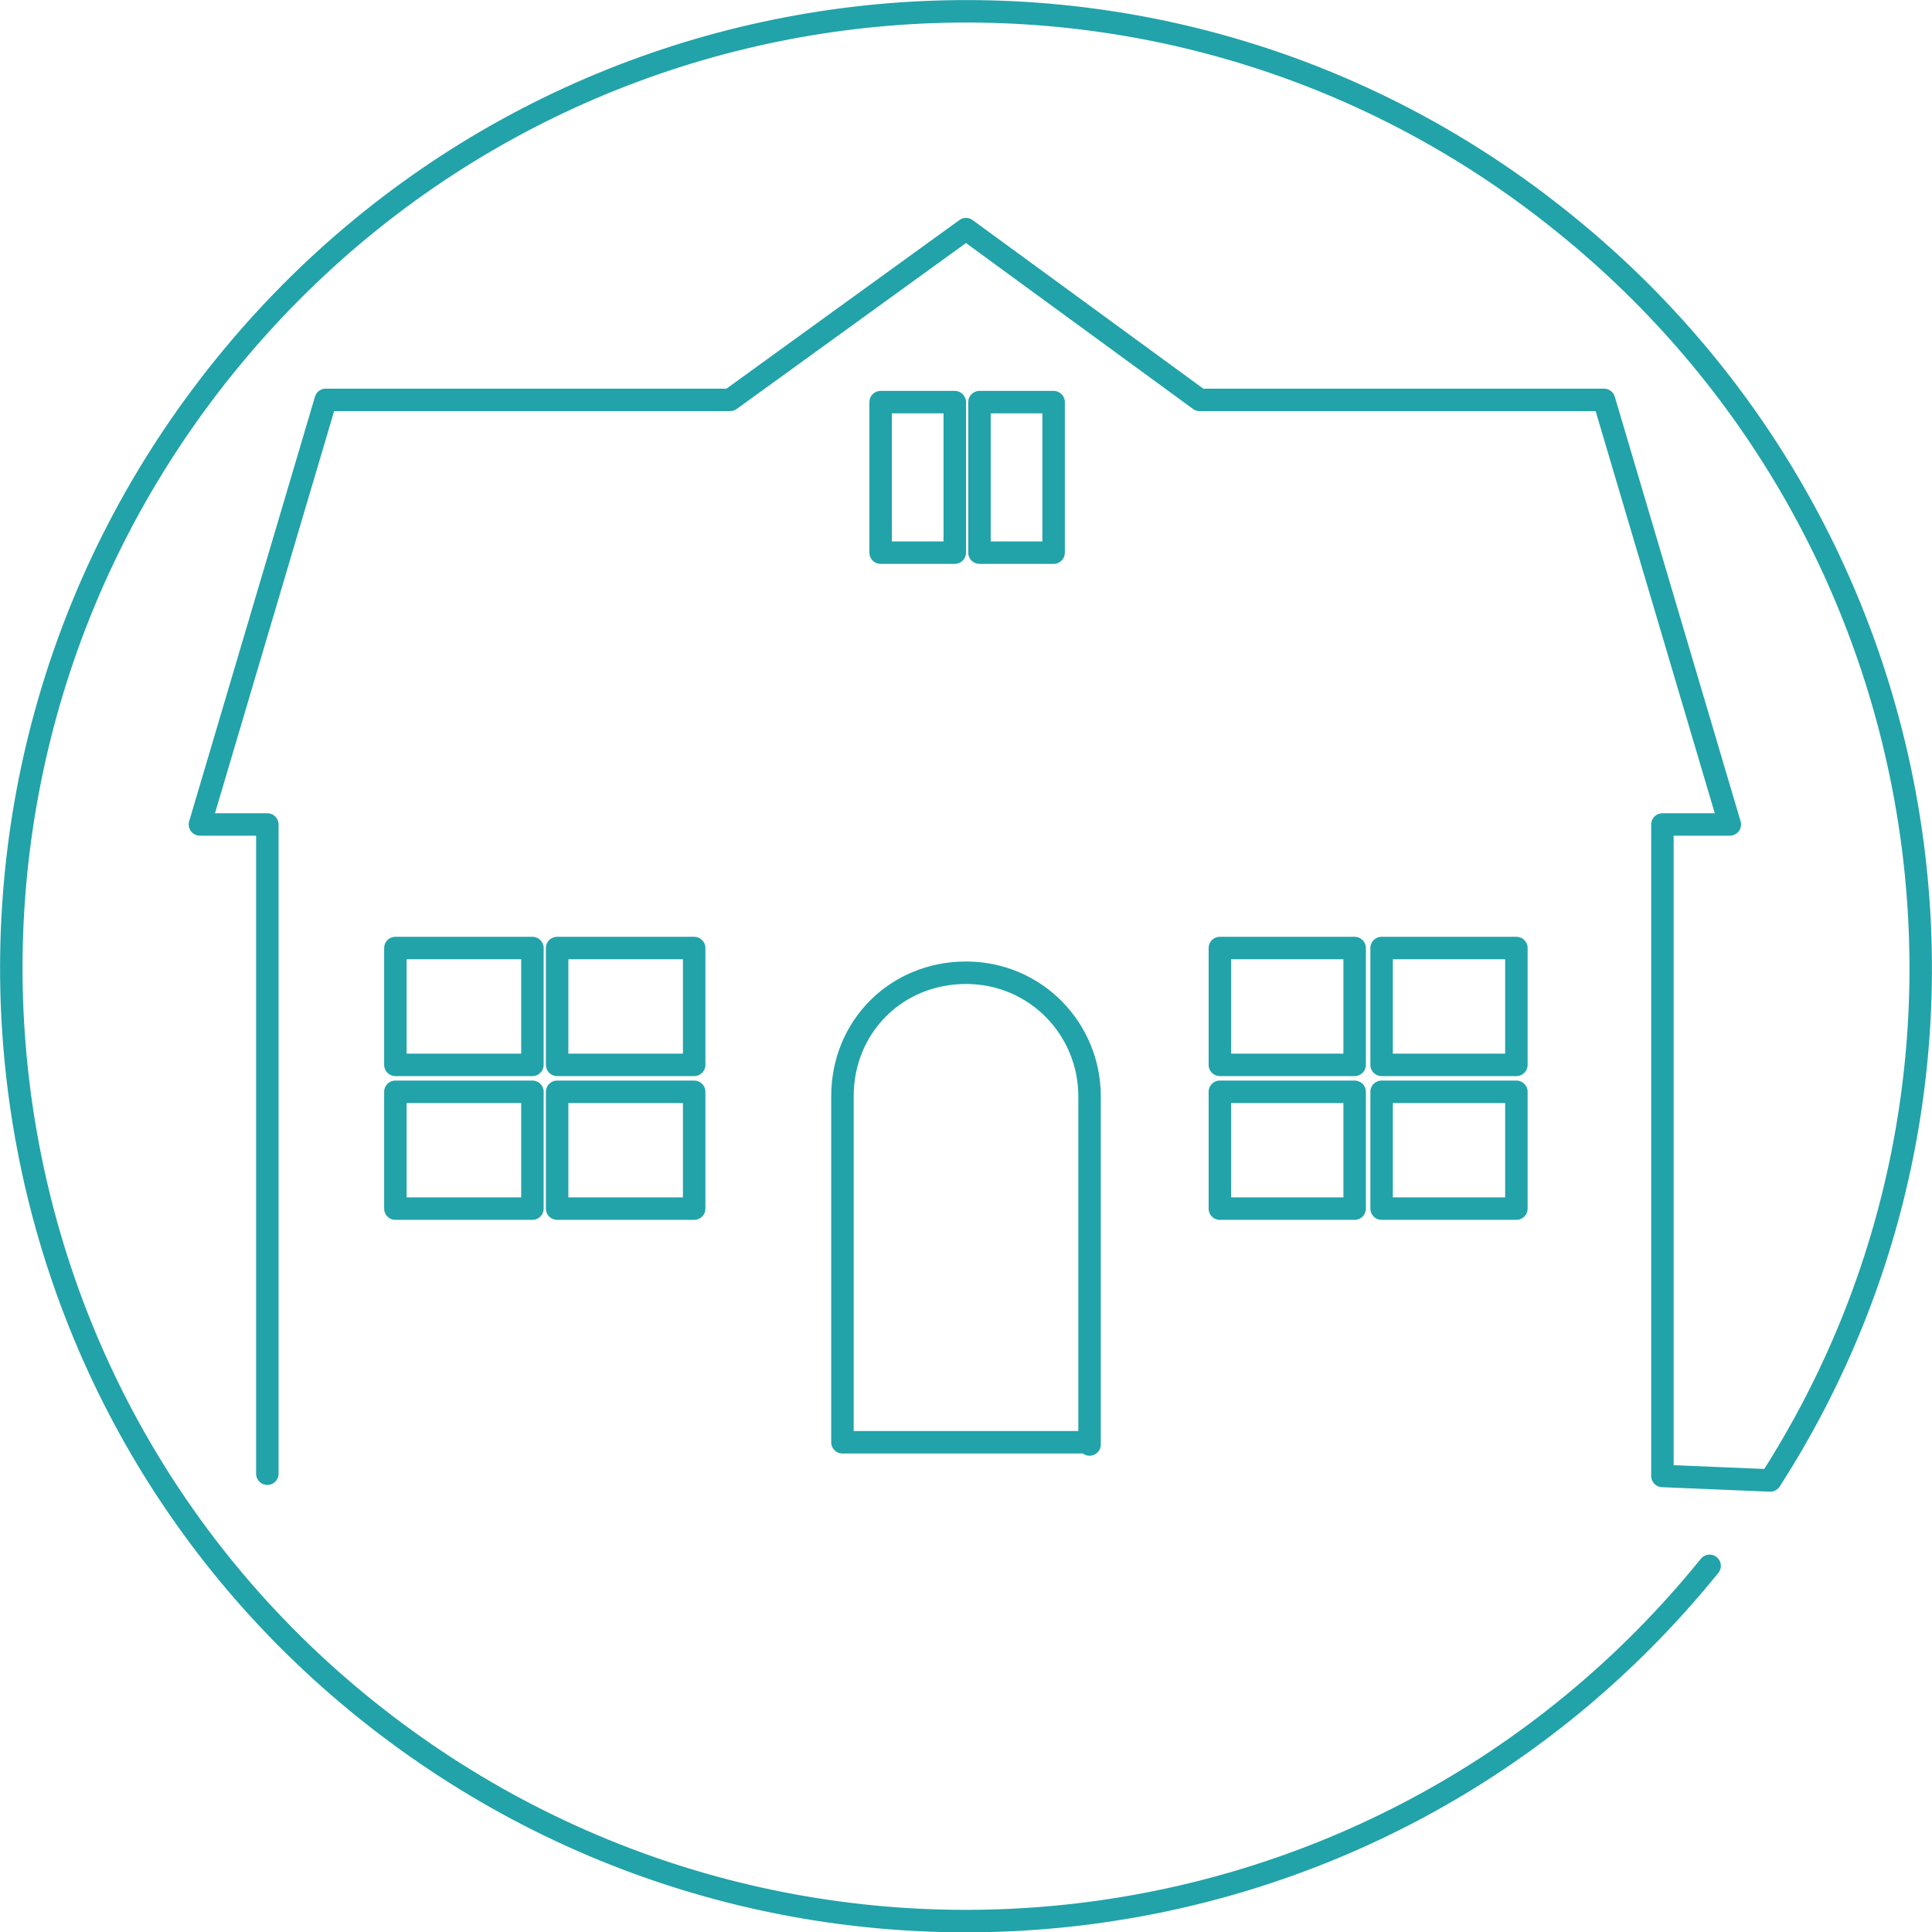
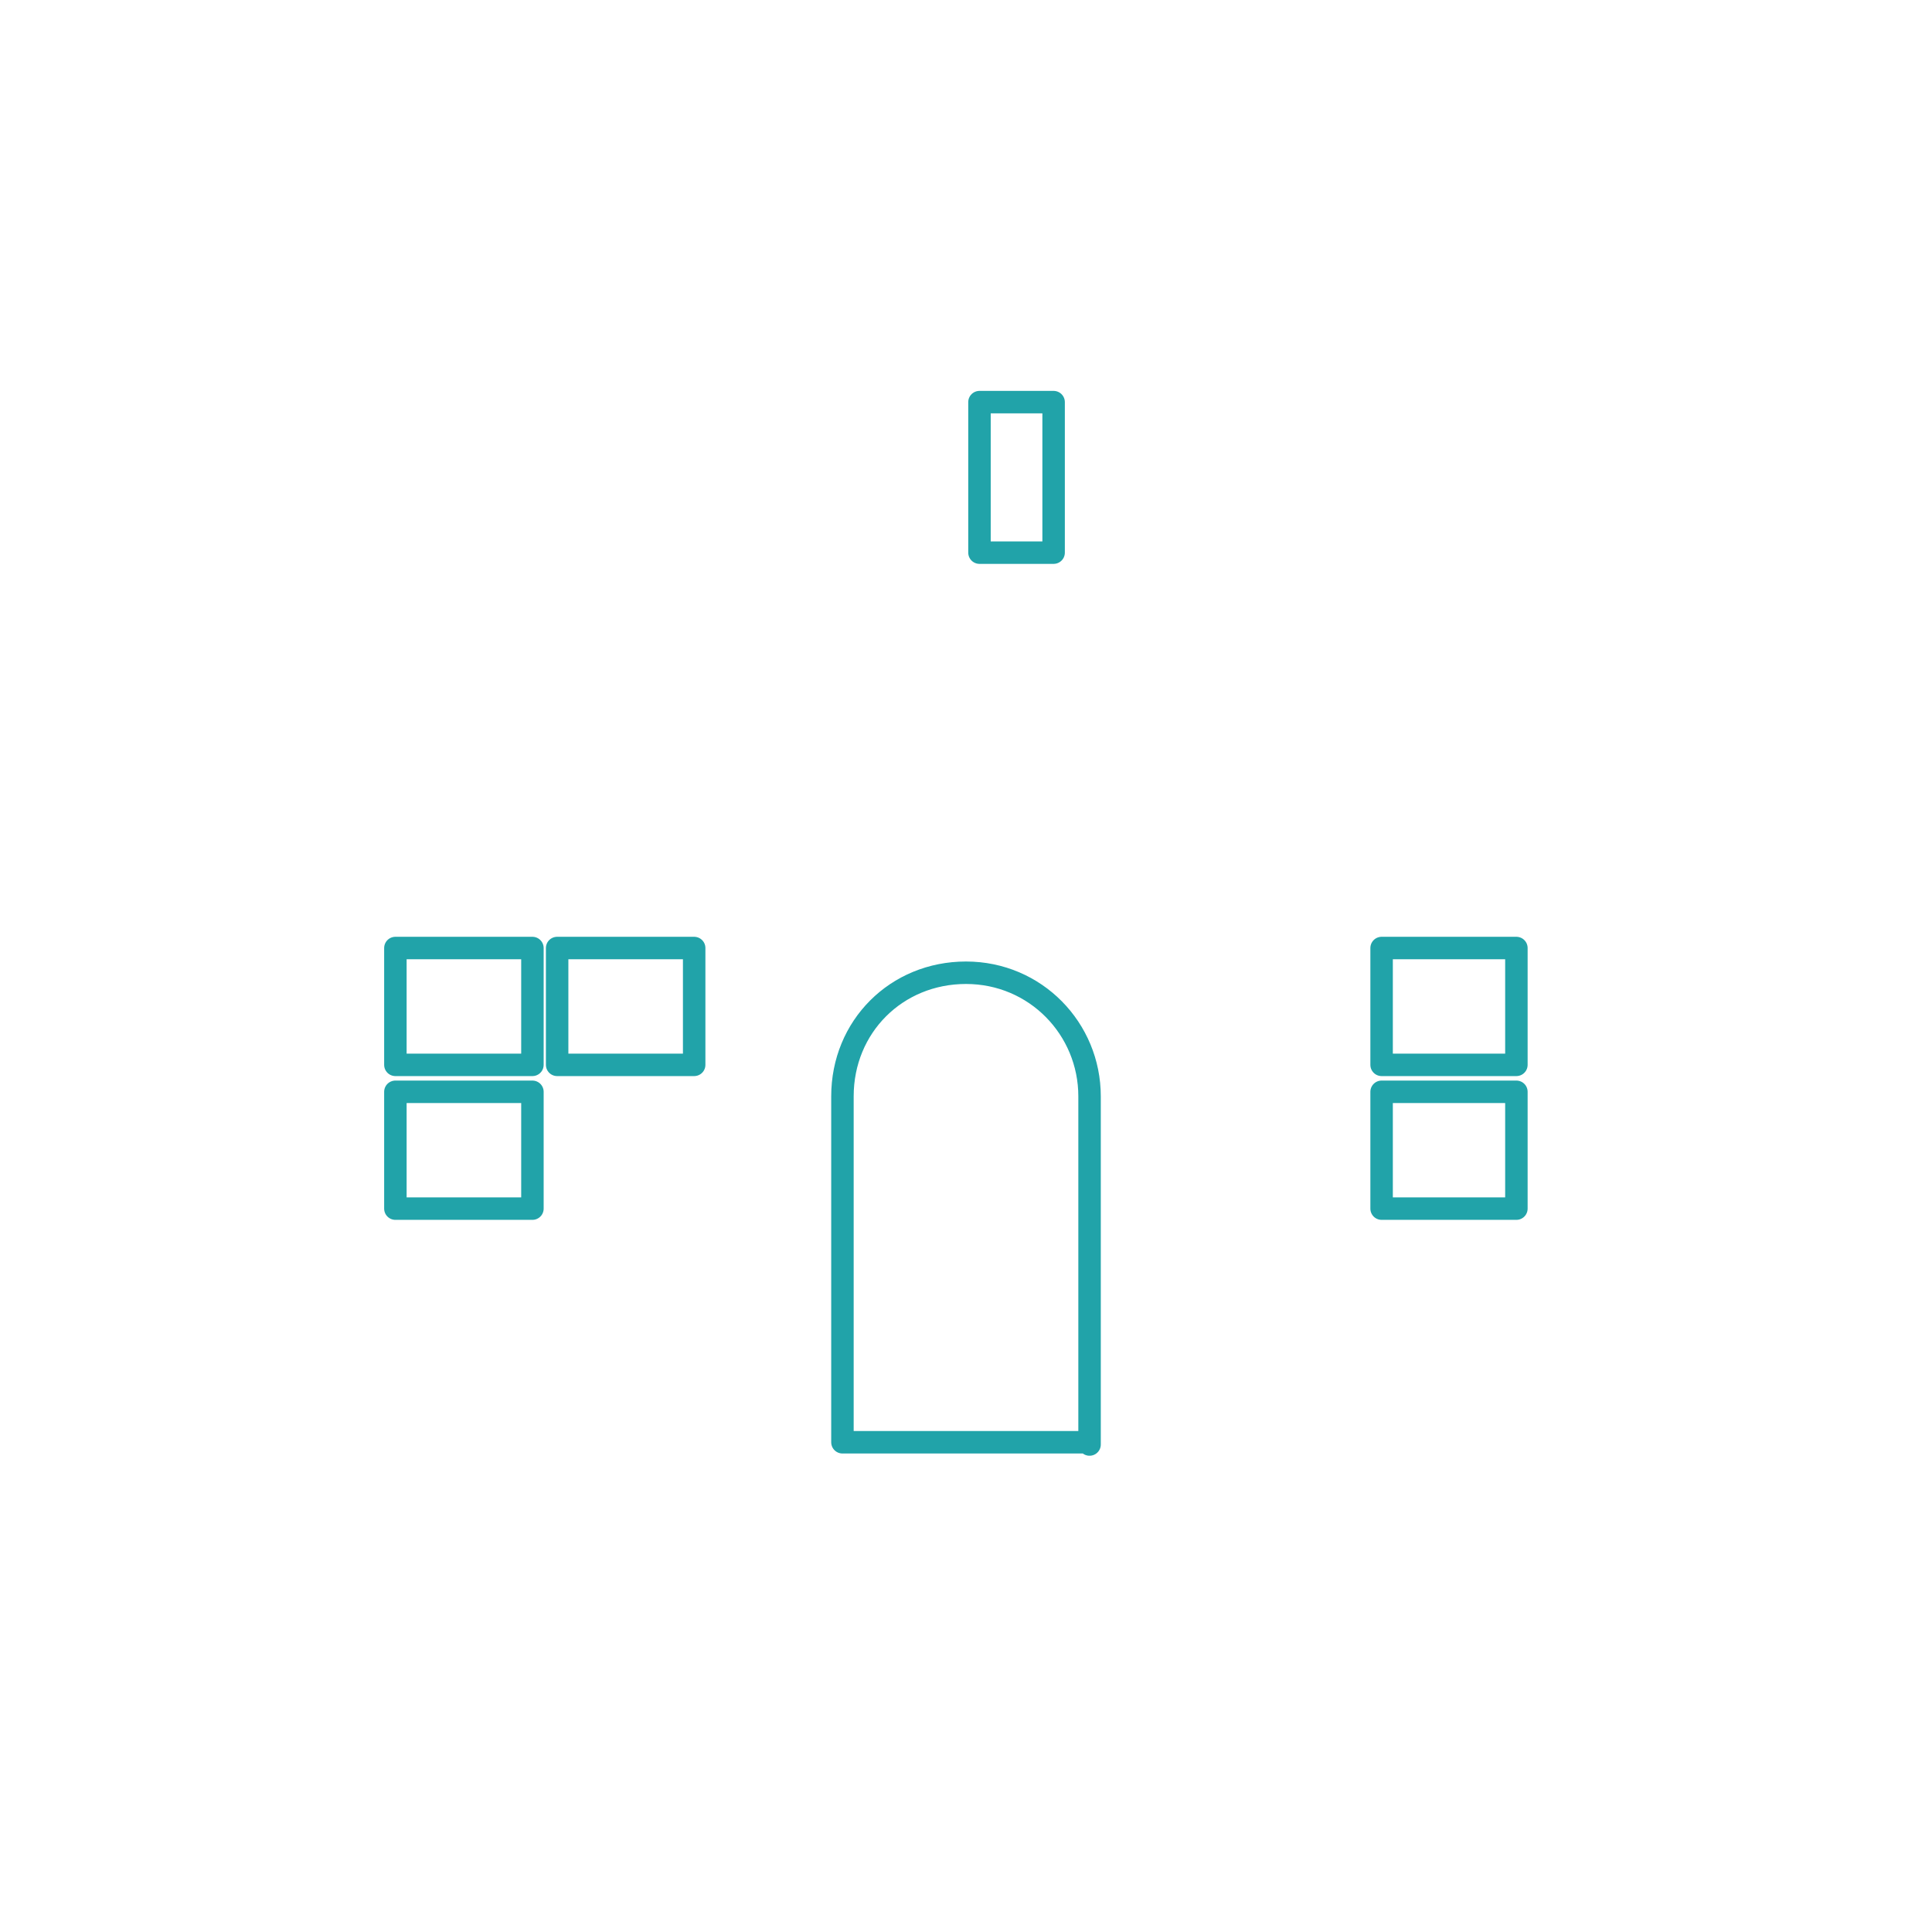
<svg xmlns="http://www.w3.org/2000/svg" version="1.1" id="レイヤー_1" x="0px" y="0px" viewBox="0 0 86 86" style="enable-background:new 0 0 86 86;" xml:space="preserve">
  <style type="text/css">
	.st0{fill:none;stroke:#21A3A9;stroke-linecap:round;stroke-linejoin:round;}
</style>
  <title>custom-icon</title>
  <g id="レイヤー_2_1_">
    <g id="テキスト">
-       <path class="st0" d="M76.1,69.7C61.3,88,34.6,90.8,16.3,76.1S-4.8,34.6,10,16.3S51.5-4.8,69.7,10c16.8,13.6,20.8,37.7,9.1,55.9    l-4.8-0.2V36.7h3l-5.6-18.9h-18L43,10.2l-10.5,7.6h-18L8.9,36.7h3v28.9" />
      <path class="st0" d="M48.5,64.3V48.8c0-3-2.4-5.5-5.5-5.5s-5.5,2.4-5.5,5.5c0,0,0,0,0,0v15.4H48.5z" />
      <rect x="24.8" y="42.2" class="st0" width="6.1" height="5.2" />
      <rect x="17.6" y="42.2" class="st0" width="6.1" height="5.2" />
-       <rect x="24.8" y="48.6" class="st0" width="6.1" height="5.2" />
      <rect x="17.6" y="48.6" class="st0" width="6.1" height="5.2" />
      <rect x="61.5" y="42.2" class="st0" width="6" height="5.2" />
-       <rect x="54.3" y="42.2" class="st0" width="6" height="5.2" />
-       <rect x="54.3" y="48.6" class="st0" width="6" height="5.2" />
      <rect x="61.5" y="48.6" class="st0" width="6" height="5.2" />
-       <rect x="39.2" y="17.9" class="st0" width="3.3" height="6.7" />
      <rect x="43.6" y="17.9" class="st0" width="3.3" height="6.7" />
    </g>
  </g>
</svg>